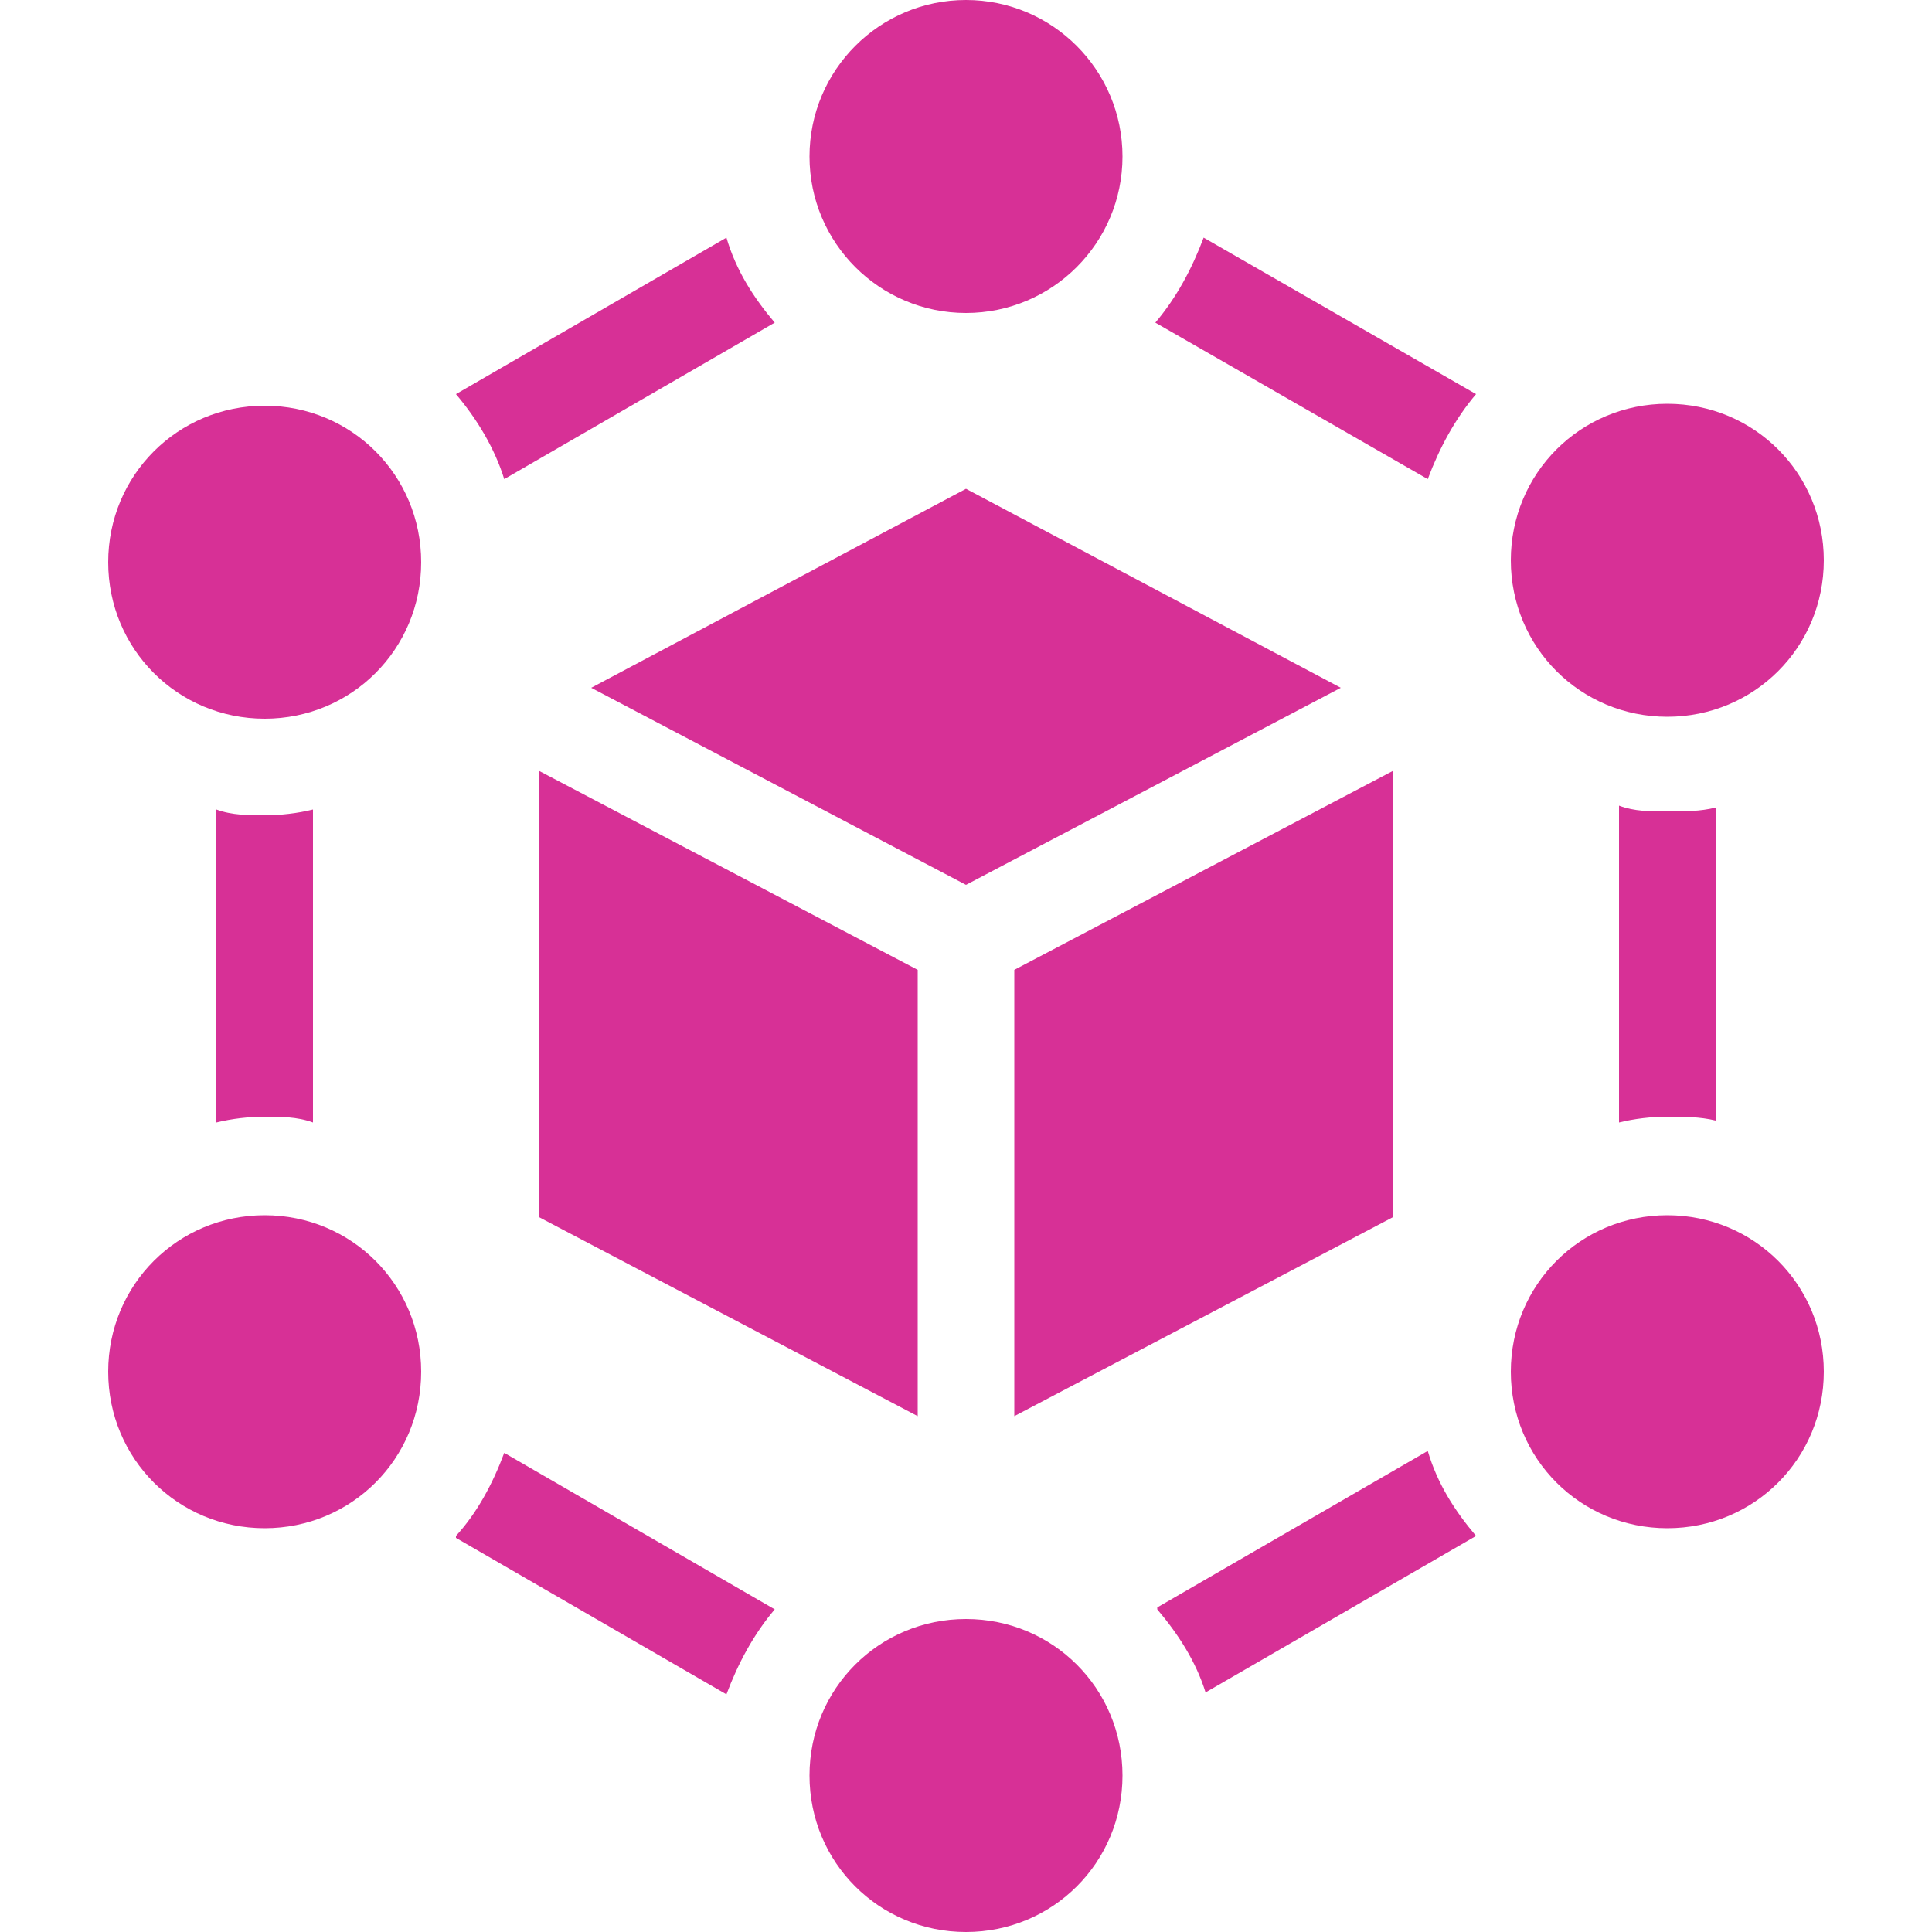
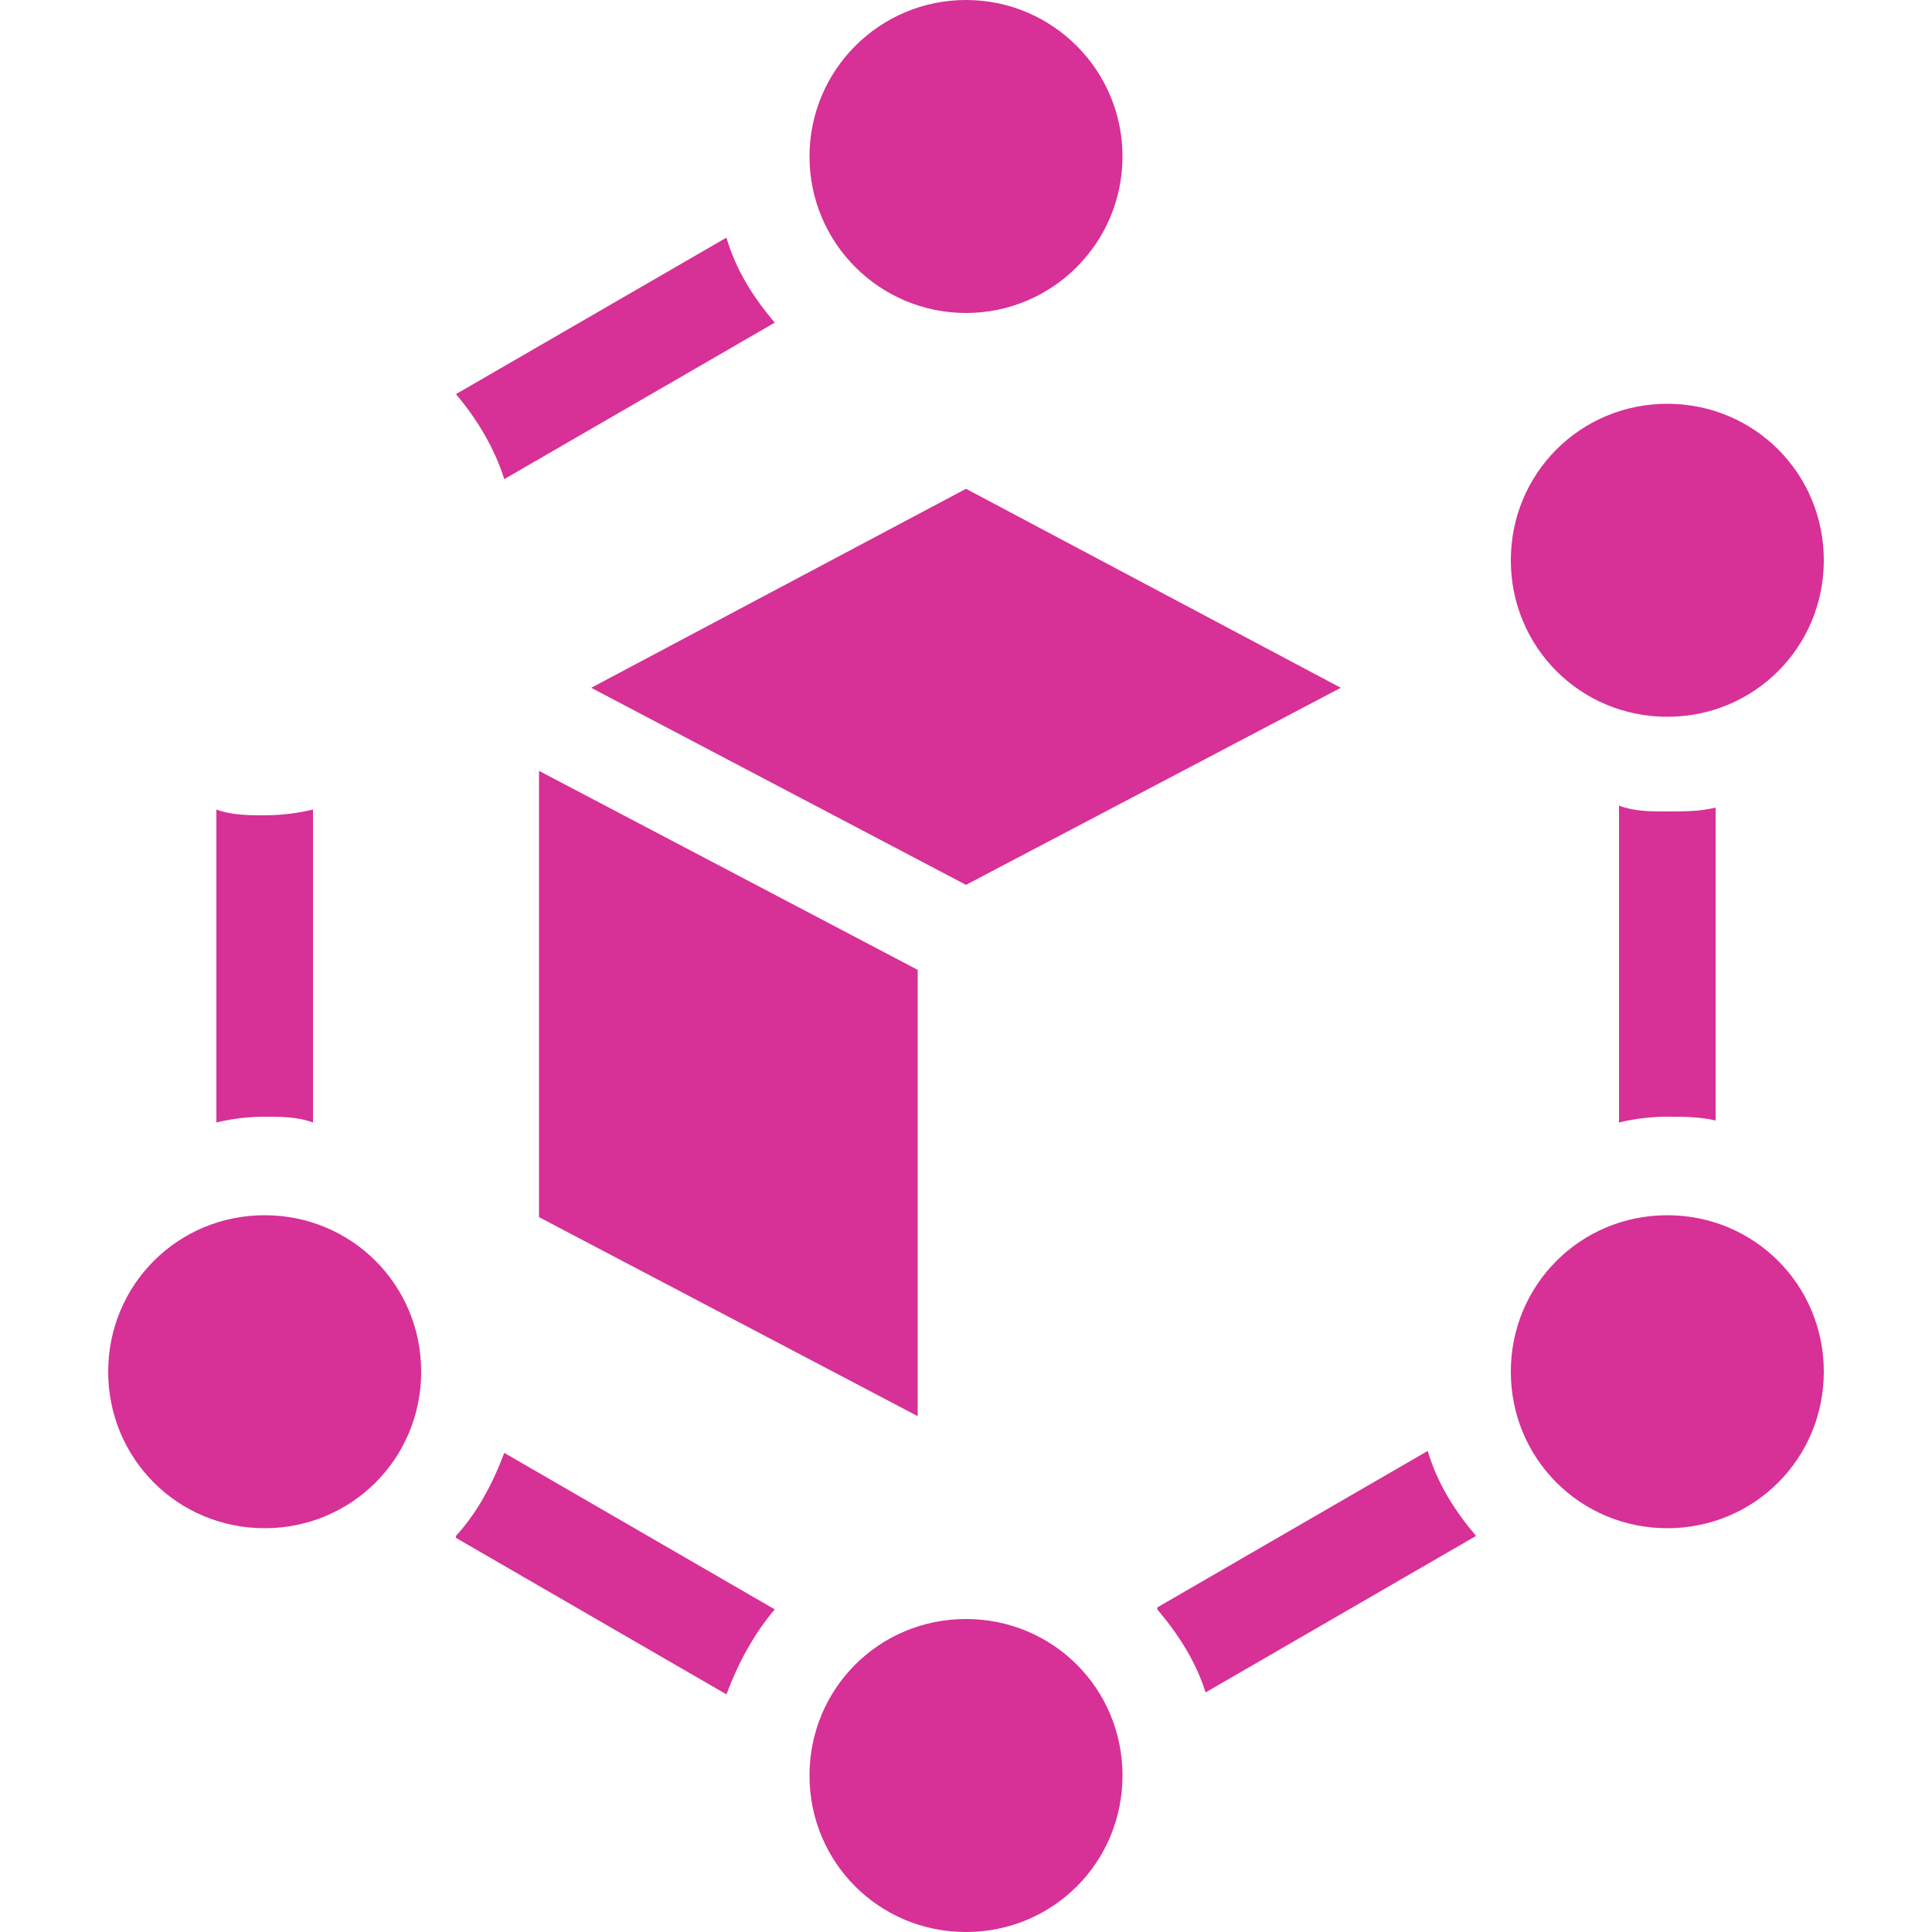
<svg xmlns="http://www.w3.org/2000/svg" width="100" height="100" viewBox="0 0 100 100" fill="none">
  <g clip-path="url(#clip0_1427_16681)">
    <path d="M40.1 16.7C39 15.4 38.1 14 37.6 12.3L23.6 20.4C24.7 21.7 25.6 23.2 26.1 24.8L40.1 16.7Z" fill="#D73096" />
    <path d="M16.2 58.1V41.9C15.4 42.1 14.5 42.2 13.7 42.2C12.9 42.2 12 42.2 11.2 41.9V58.1C12 57.9 12.9 57.8 13.7 57.8C14.5 57.8 15.4 57.8 16.2 58.1Z" fill="#D73096" />
    <path d="M83.8 41.9V58.1C84.6 57.9 85.5 57.8 86.3 57.8C87.1 57.8 88 57.8 88.8 58V41.8C88 42 87.2 42 86.3 42C85.4 42 84.6 42 83.8 41.7V41.9Z" fill="#D73096" />
    <path d="M23.6 79.6L37.6 87.7C38.2 86.1 39 84.6 40.1 83.3L26.1 75.2C25.5 76.8 24.7 78.3 23.6 79.5V79.6Z" fill="#D73096" />
    <path d="M59.9 83.3C61 84.6 61.9 86 62.4 87.6L76.4 79.5C75.3 78.2 74.4 76.8 73.9 75.1L59.9 83.2V83.3Z" fill="#D73096" />
-     <path d="M59.8 16.7L73.9 24.8C74.5 23.2 75.3 21.7 76.4 20.4L62.3 12.3C61.7 13.9 60.9 15.4 59.8 16.7Z" fill="#D73096" />
    <path d="M50 83.8C45.5 83.8 41.9 87.4 41.9 91.9C41.9 96.4 45.5 100 50 100C54.5 100 58.1 96.4 58.1 91.9C58.1 87.4 54.5 83.8 50 83.8Z" fill="#D73096" />
    <path d="M50 16.2C54.473 16.2 58.1 12.573 58.1 8.1C58.1 3.626 54.473 0 50 0C45.526 0 41.9 3.626 41.9 8.1C41.9 12.573 45.526 16.2 50 16.2Z" fill="#D73096" />
    <path d="M86.3 37.1C90.8 37.1 94.4 33.5 94.4 29C94.4 24.5 90.8 20.9 86.3 20.9C81.8 20.9 78.2 24.5 78.2 29C78.2 33.5 81.8 37.1 86.3 37.1Z" fill="#D73096" />
-     <path d="M13.7 21C9.2 21 5.6 24.6 5.6 29.1C5.6 33.6 9.2 37.2 13.7 37.2C18.2 37.2 21.8 33.6 21.8 29.1C21.8 24.6 18.2 21 13.7 21Z" fill="#D73096" />
    <path d="M86.3 62.9C81.8 62.9 78.2 66.5 78.2 71C78.2 75.5 81.8 79.1 86.3 79.1C90.8 79.1 94.4 75.5 94.4 71C94.4 66.5 90.8 62.9 86.3 62.9Z" fill="#D73096" />
    <path d="M13.7 62.9C9.2 62.9 5.6 66.5 5.6 71C5.6 75.5 9.2 79.1 13.7 79.1C18.2 79.1 21.8 75.5 21.8 71C21.8 66.5 18.2 62.9 13.7 62.9Z" fill="#D73096" />
    <path d="M30.6 35.6L50 45.8L69.4 35.6L50 25.3L30.6 35.6Z" fill="#D73096" />
-     <path d="M72.1 63V39.9L52.5 50.2V73.3L72.1 63Z" fill="#D73096" />
    <path d="M27.9 63L47.5 73.3V50.2L27.9 39.9V63Z" fill="#D73096" />
  </g>
  <defs>
    <clipPath id="clip0_1427_16681">
      <rect width="100" height="100" fill="white" />
    </clipPath>
  </defs>
</svg>